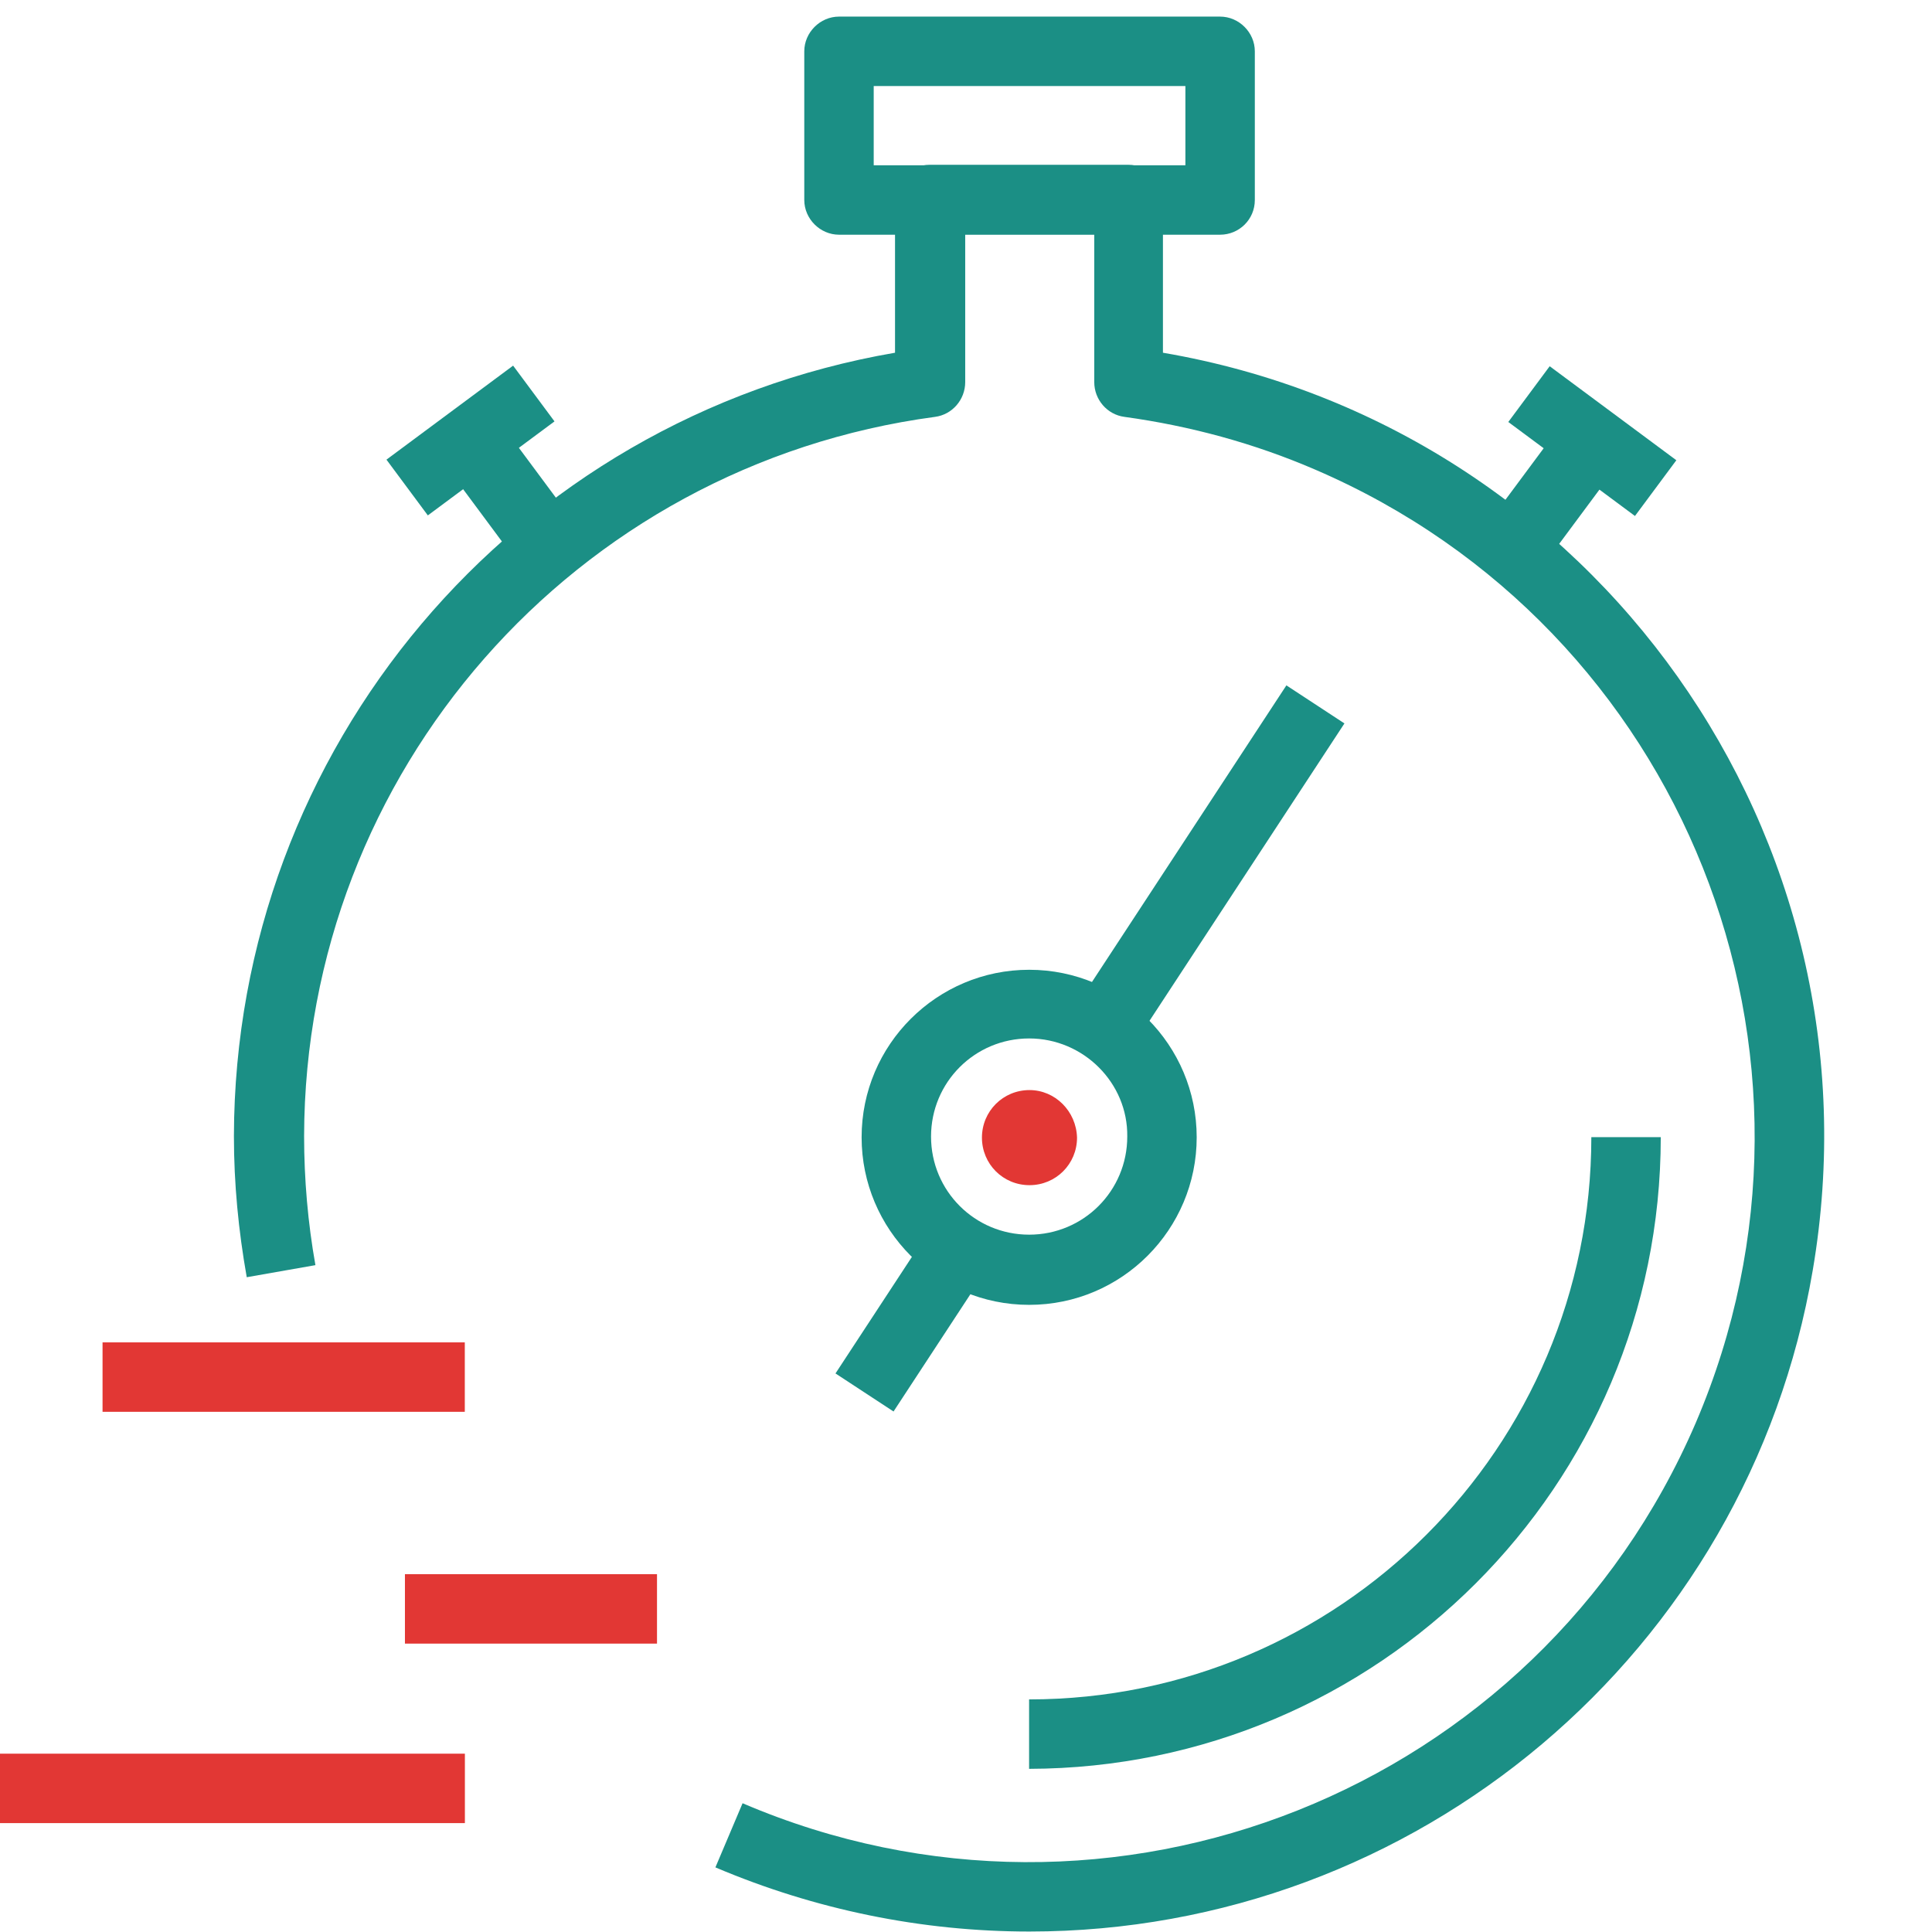
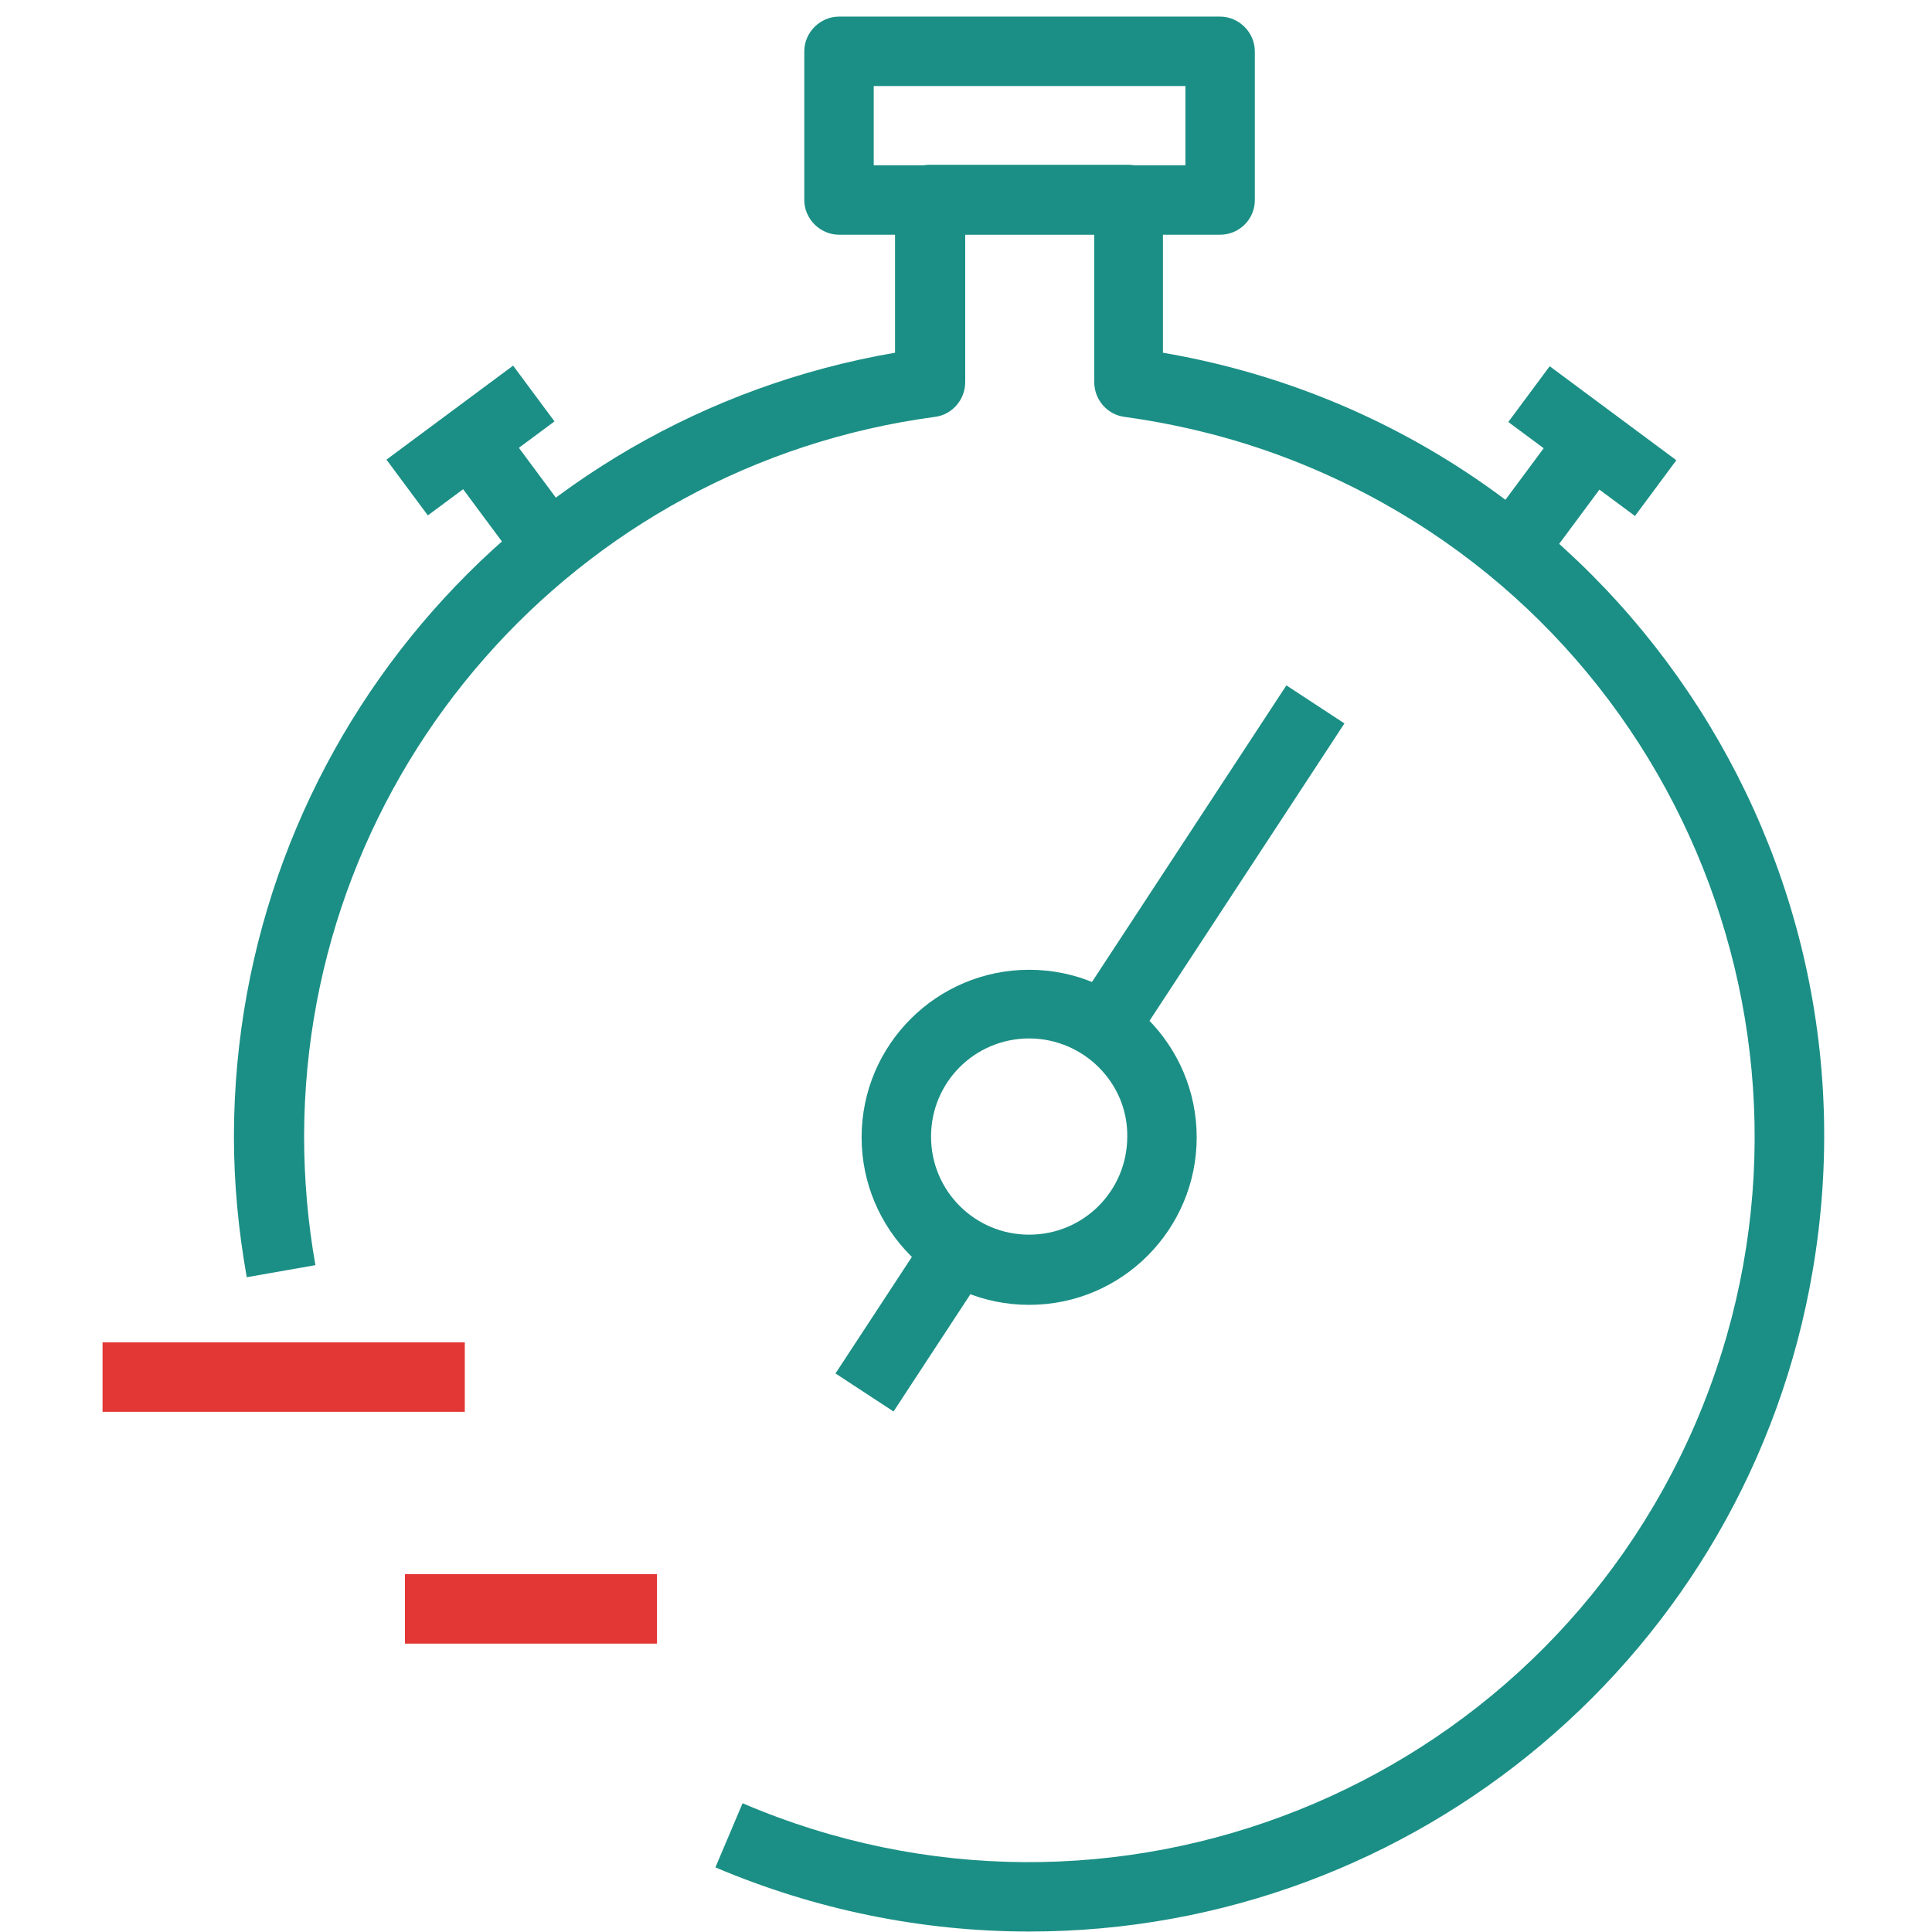
<svg xmlns="http://www.w3.org/2000/svg" version="1.1" id="Vrstva_1" x="0px" y="0px" viewBox="-325.5 268.8 256 256" style="enable-background:new -325.5 268.8 256 256;" xml:space="preserve">
  <style type="text/css">
	.st0{fill:#1B8F85;}
	.st1{fill:#E23734;}
</style>
  <g id="usetrite-velke" transform="translate(-100.388 -704.859)">
    <g id="Group_591" transform="translate(100.388 704.859)">
      <g id="Group_578" transform="translate(68.06 74.08)">
-         <path id="Path_813" class="st0" d="M-257.2,429.1v-9.2c41.1,0,74.5-33.4,74.5-74.5h9.2C-173.5,391.6-211,429-257.2,429.1z" />
-       </g>
+         </g>
      <g id="Group_579" transform="translate(56.968 63)">
        <path id="Path_814" class="st0" d="M-246.1,378.7c-12.3,0-22.2-10-22.2-22.2c0-12.3,10-22.2,22.2-22.2c12.3,0,22.2,10,22.2,22.2     v0C-223.9,368.7-233.8,378.7-246.1,378.7z M-246.1,343.4c-7.2,0-13,5.8-13,13s5.8,13,13,13c7.2,0,13-5.8,13-13l0,0     C-233,349.3-238.9,343.4-246.1,343.4L-246.1,343.4z" />
      </g>
      <g id="Group_580" transform="translate(55.18 80.22)">
        <rect id="Rectangle_55" x="-271.4" y="358.9" transform="matrix(-0.548 0.836 -0.836 -0.548 -98.584 780.284)" class="st0" width="22.6" height="9.2" />
      </g>
      <g id="Group_581" transform="translate(71.013 44.11)">
        <rect id="Rectangle_56" x="-261.9" y="334.6" transform="matrix(-0.548 0.836 -0.836 -0.548 -82.164 722.856)" class="st0" width="51.3" height="9.2" />
      </g>
      <g id="Group_582" transform="translate(15.495 9.838)">
        <path id="Path_815" class="st0" d="M-204.6,514.9c-14.3,0-28.4-2.9-41.6-8.5l3.6-8.5c48.8,20.9,105.3-1.6,126.3-50.4     c20.9-48.8-1.6-105.3-50.4-126.3c-8.1-3.5-16.6-5.8-25.3-7c-2.3-0.3-4-2.3-4-4.6v-19.6h-17.1v19.6c0,2.3-1.7,4.3-4,4.6     c-47.8,6.4-83.5,47.1-83.6,95.3c0,5.7,0.5,11.5,1.5,17.1l-9.1,1.6c-1.1-6.2-1.7-12.4-1.7-18.7c0.1-51.3,37-95.1,87.6-103.8v-20.3     c0-2.5,2.1-4.6,4.6-4.6h26.3c2.5,0,4.6,2.1,4.6,4.6v20.3c57.3,9.8,95.9,64.2,86.1,121.6C-109.4,477.9-153.3,514.9-204.6,514.9     L-204.6,514.9z" />
      </g>
      <g id="Group_583" transform="translate(53.171)">
        <path id="Path_816" class="st0" d="M-217,299.9h-50.5c-2.5,0-4.6-2.1-4.6-4.6v-19.7c0-2.5,2.1-4.6,4.6-4.6h50.5     c2.5,0,4.6,2.1,4.6,4.6v19.7C-212.4,297.9-214.5,299.9-217,299.9z M-262.9,290.7h41.3v-10.5h-41.3V290.7z" />
      </g>
      <g id="Group_584" transform="translate(29.247 26.679)">
        <rect id="Rectangle_57" x="-291.9" y="298.8" transform="matrix(-0.803 0.596 -0.596 -0.803 -334.761 725.531)" class="st0" width="9.2" height="17.2" />
      </g>
      <g id="Group_585" transform="translate(25.535 23.095)">
        <rect id="Rectangle_58" x="-299.2" y="299.5" transform="matrix(-0.803 0.596 -0.596 -0.803 -339.317 720.363)" class="st0" width="20.9" height="9.2" />
      </g>
      <g id="Group_586" transform="translate(98.309 26.679)">
        <rect id="Rectangle_59" x="-226.6" y="302.8" transform="matrix(-0.596 0.803 -0.803 -0.596 -100.999 665.679)" class="st0" width="17.2" height="9.2" />
      </g>
      <g id="Group_587" transform="translate(99.727 23.095)">
        <rect id="Rectangle_60" x="-218.8" y="293.6" transform="matrix(-0.596 0.803 -0.803 -0.596 -97.747 657.371)" class="st0" width="9.2" height="20.9" />
      </g>
      <g id="Group_588" transform="translate(6.788 87.672)">
        <rect id="Rectangle_61" x="-318.7" y="359" class="st1" width="48" height="9.2" />
      </g>
      <g id="Group_589" transform="translate(26.756 102.987)">
        <rect id="Rectangle_62" x="-298.6" y="374.4" class="st1" width="33.4" height="9.2" />
      </g>
      <g id="Group_590" transform="translate(0 114.871)">
-         <rect id="Rectangle_63" x="-325.5" y="386.3" class="st1" width="61.6" height="9.2" />
-       </g>
+         </g>
    </g>
-     <path id="Path_817" class="st1" d="M-88.7,1118.1c-3.5,0-6.3,2.8-6.3,6.3s2.8,6.3,6.3,6.3c3.5,0,6.3-2.8,6.3-6.3   C-82.5,1120.9-85.3,1118.1-88.7,1118.1z" />
  </g>
</svg>